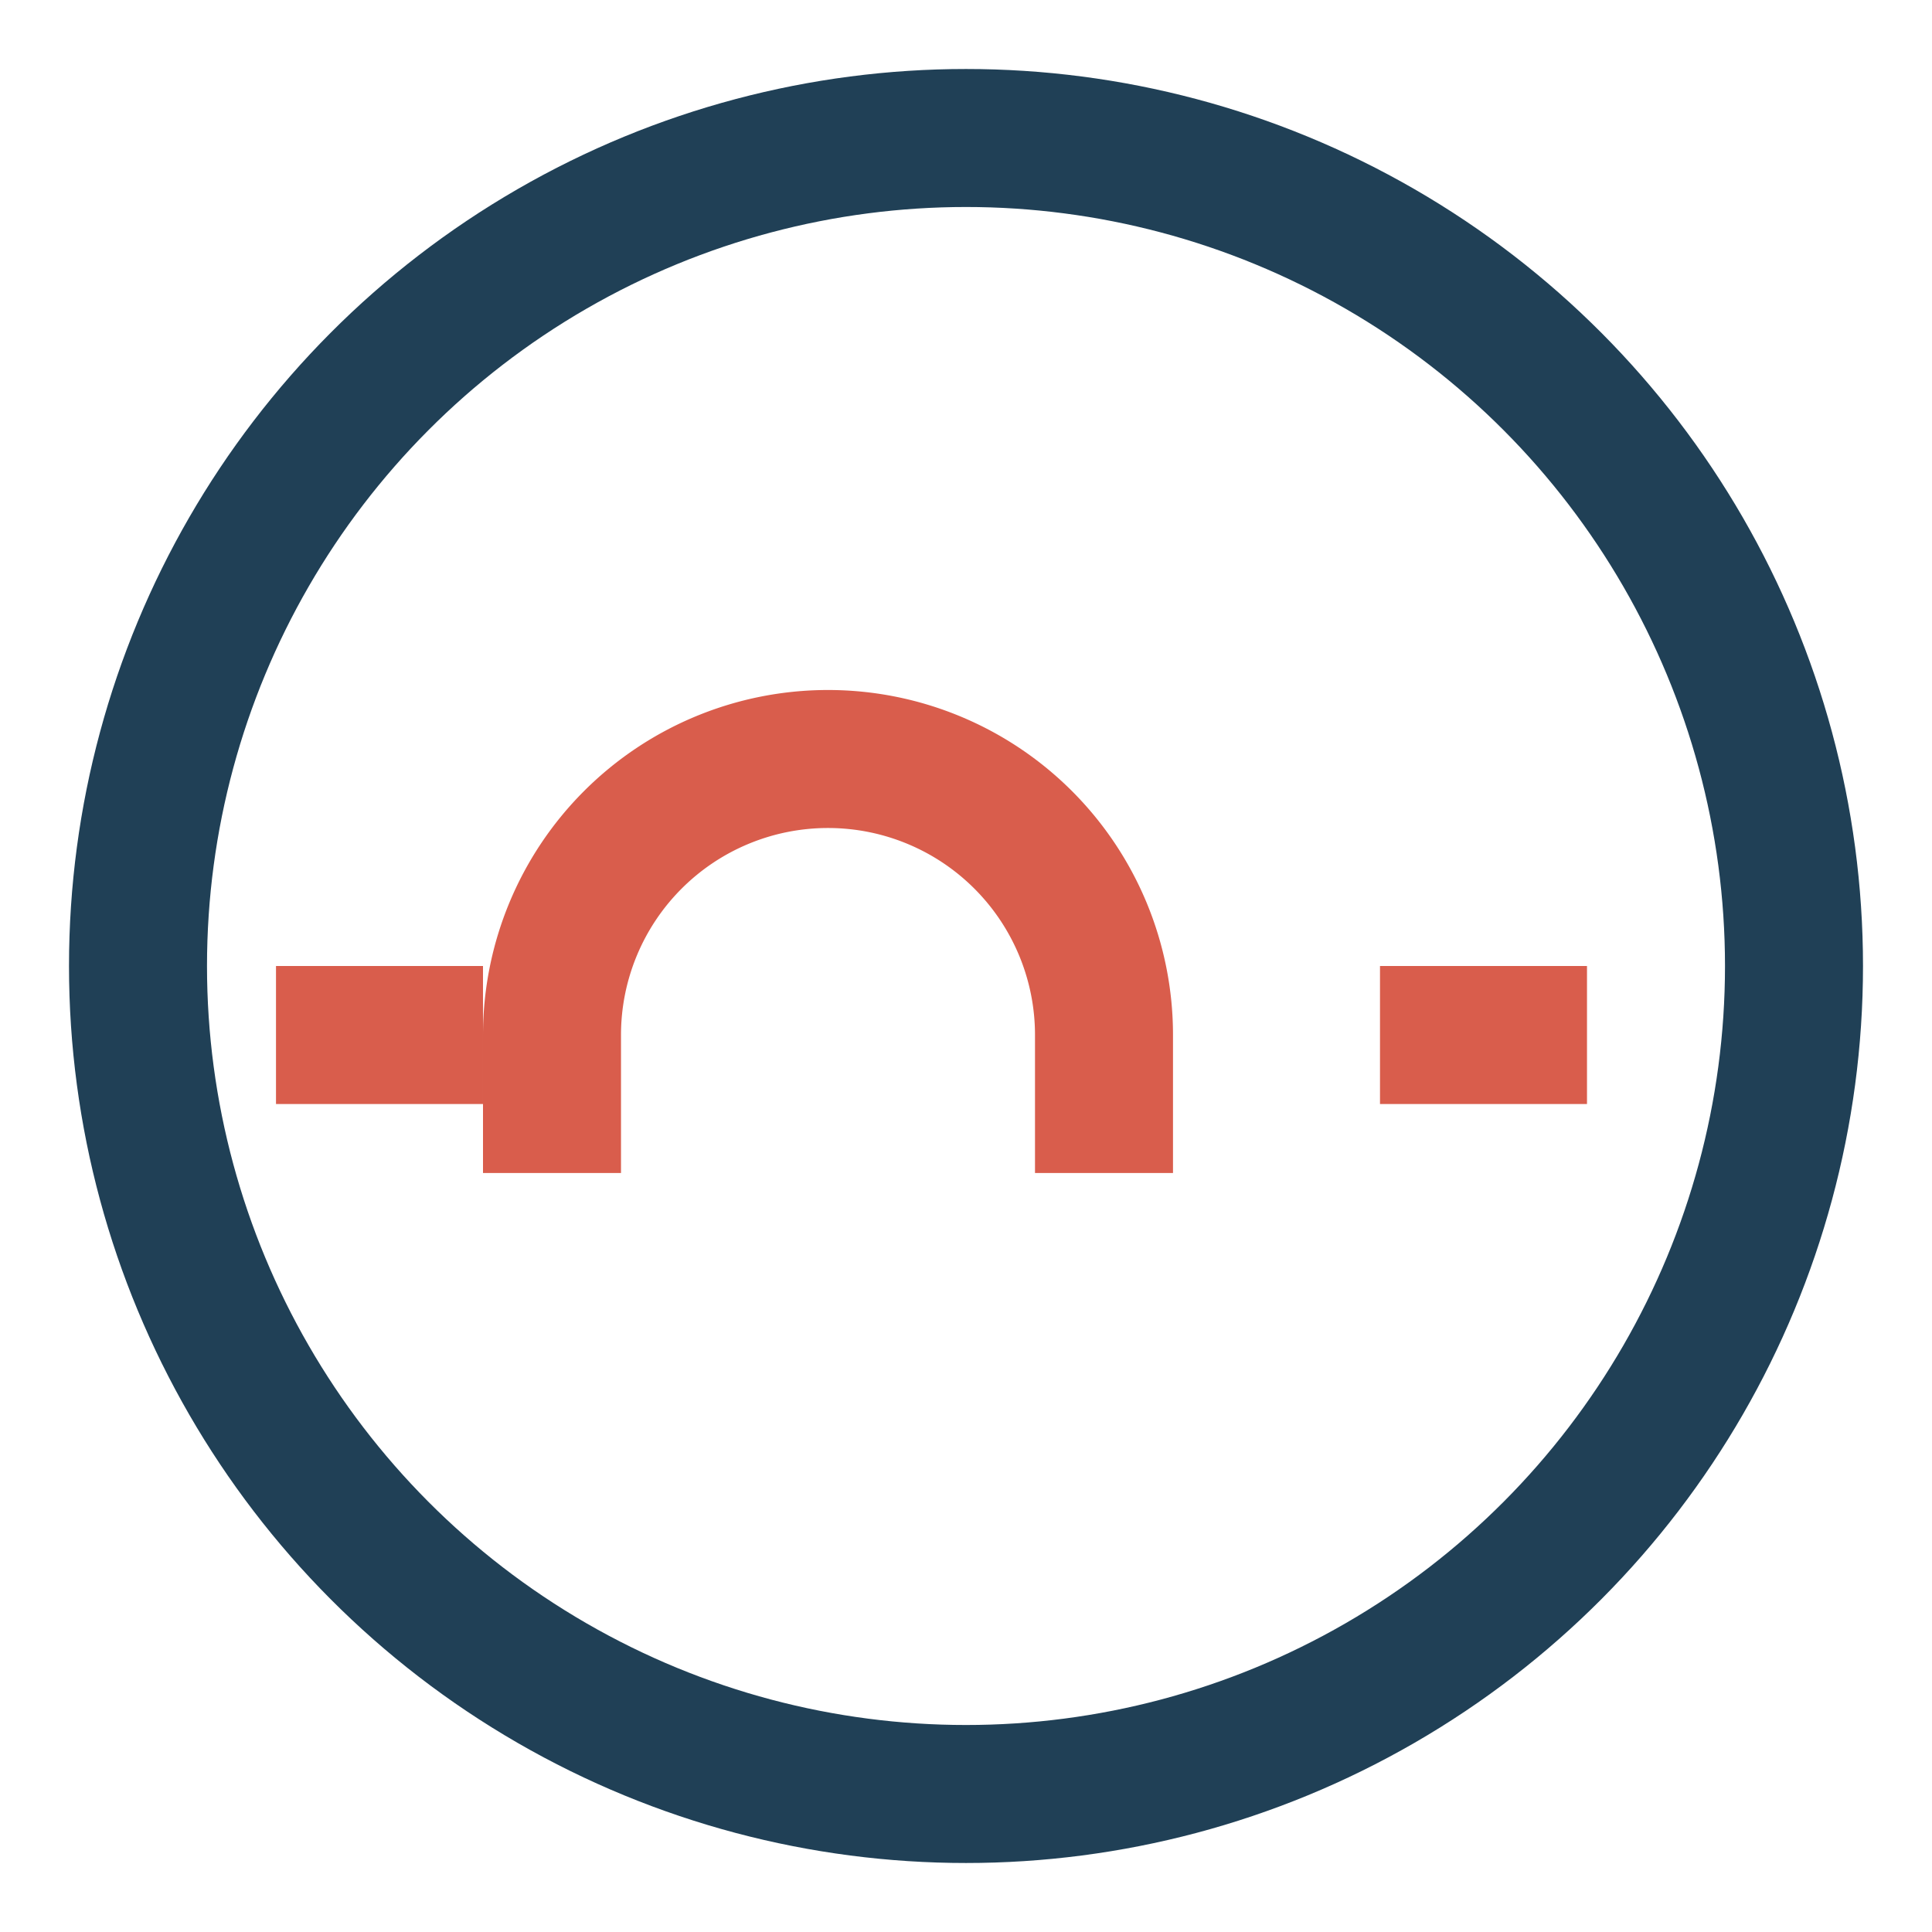
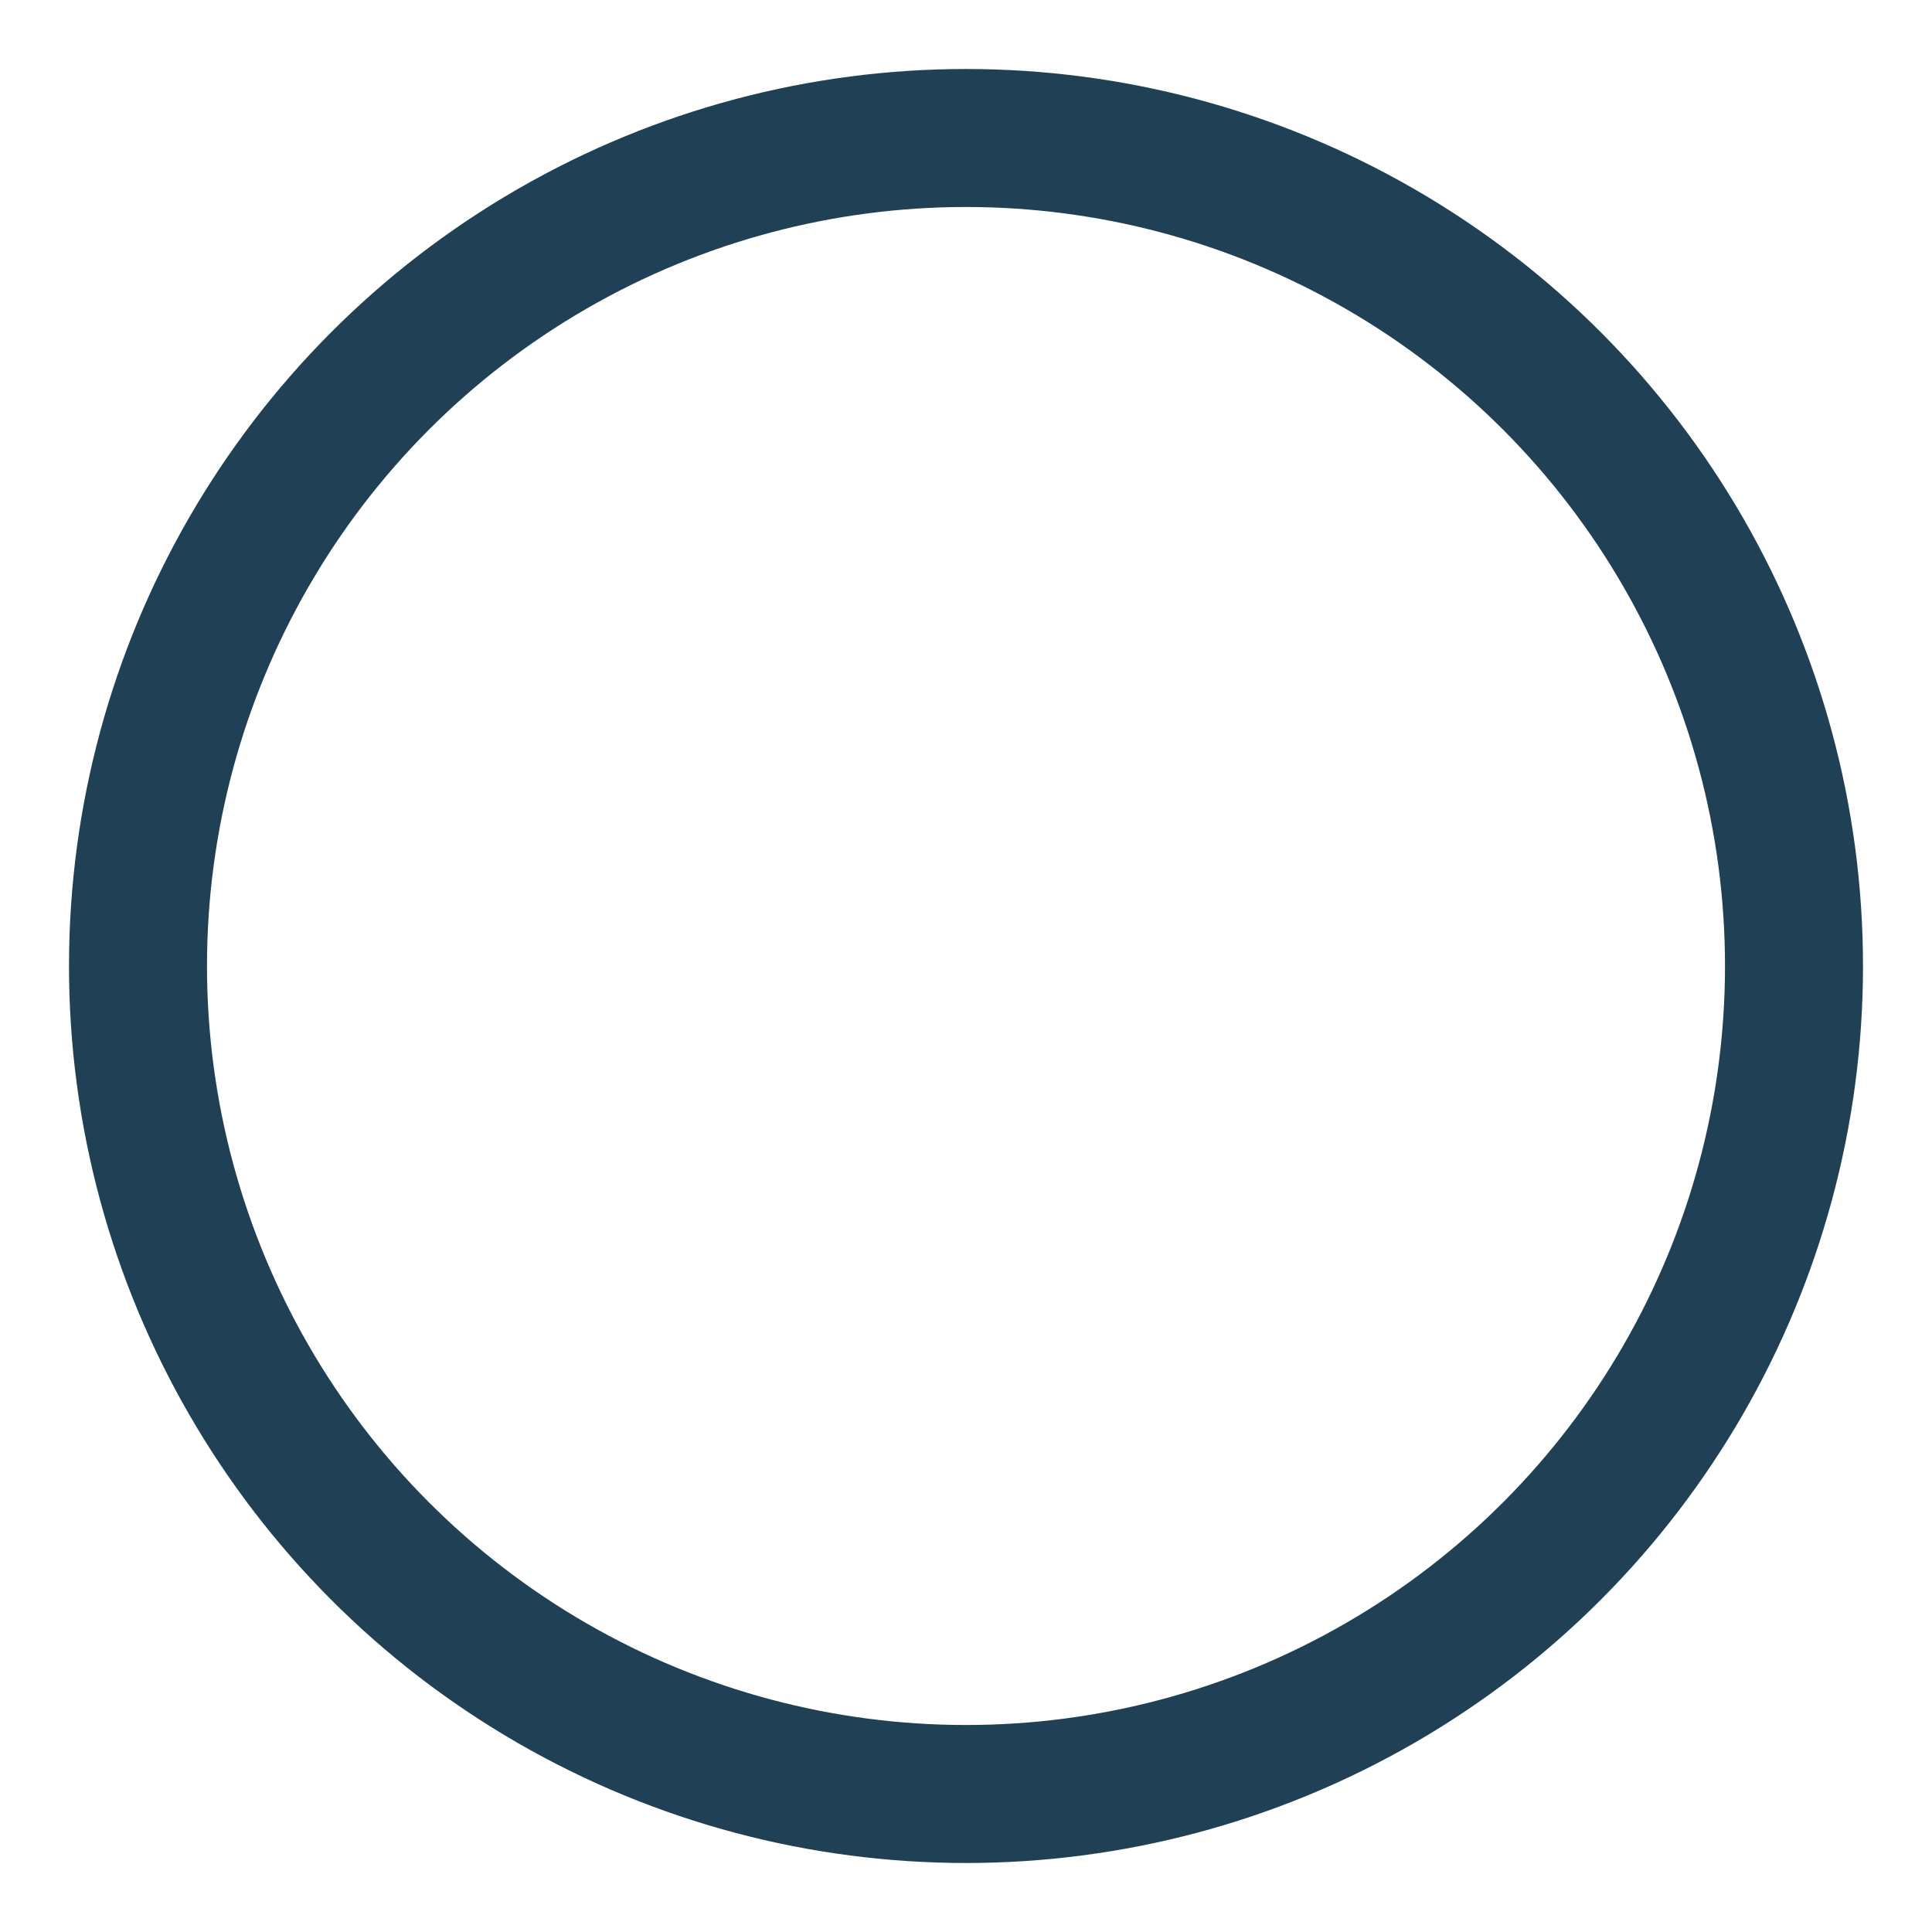
<svg xmlns="http://www.w3.org/2000/svg" width="28" height="28" viewBox="0 0 28 28">
  <circle cx="14" cy="14" r="12" fill="none" stroke="#204056" stroke-width="2" />
-   <path d="M8 17v-2a4 4 0 0 1 8 0v2m-12-2h3m13 0h3" stroke="#D95D4C" stroke-width="2" fill="none" />
</svg>